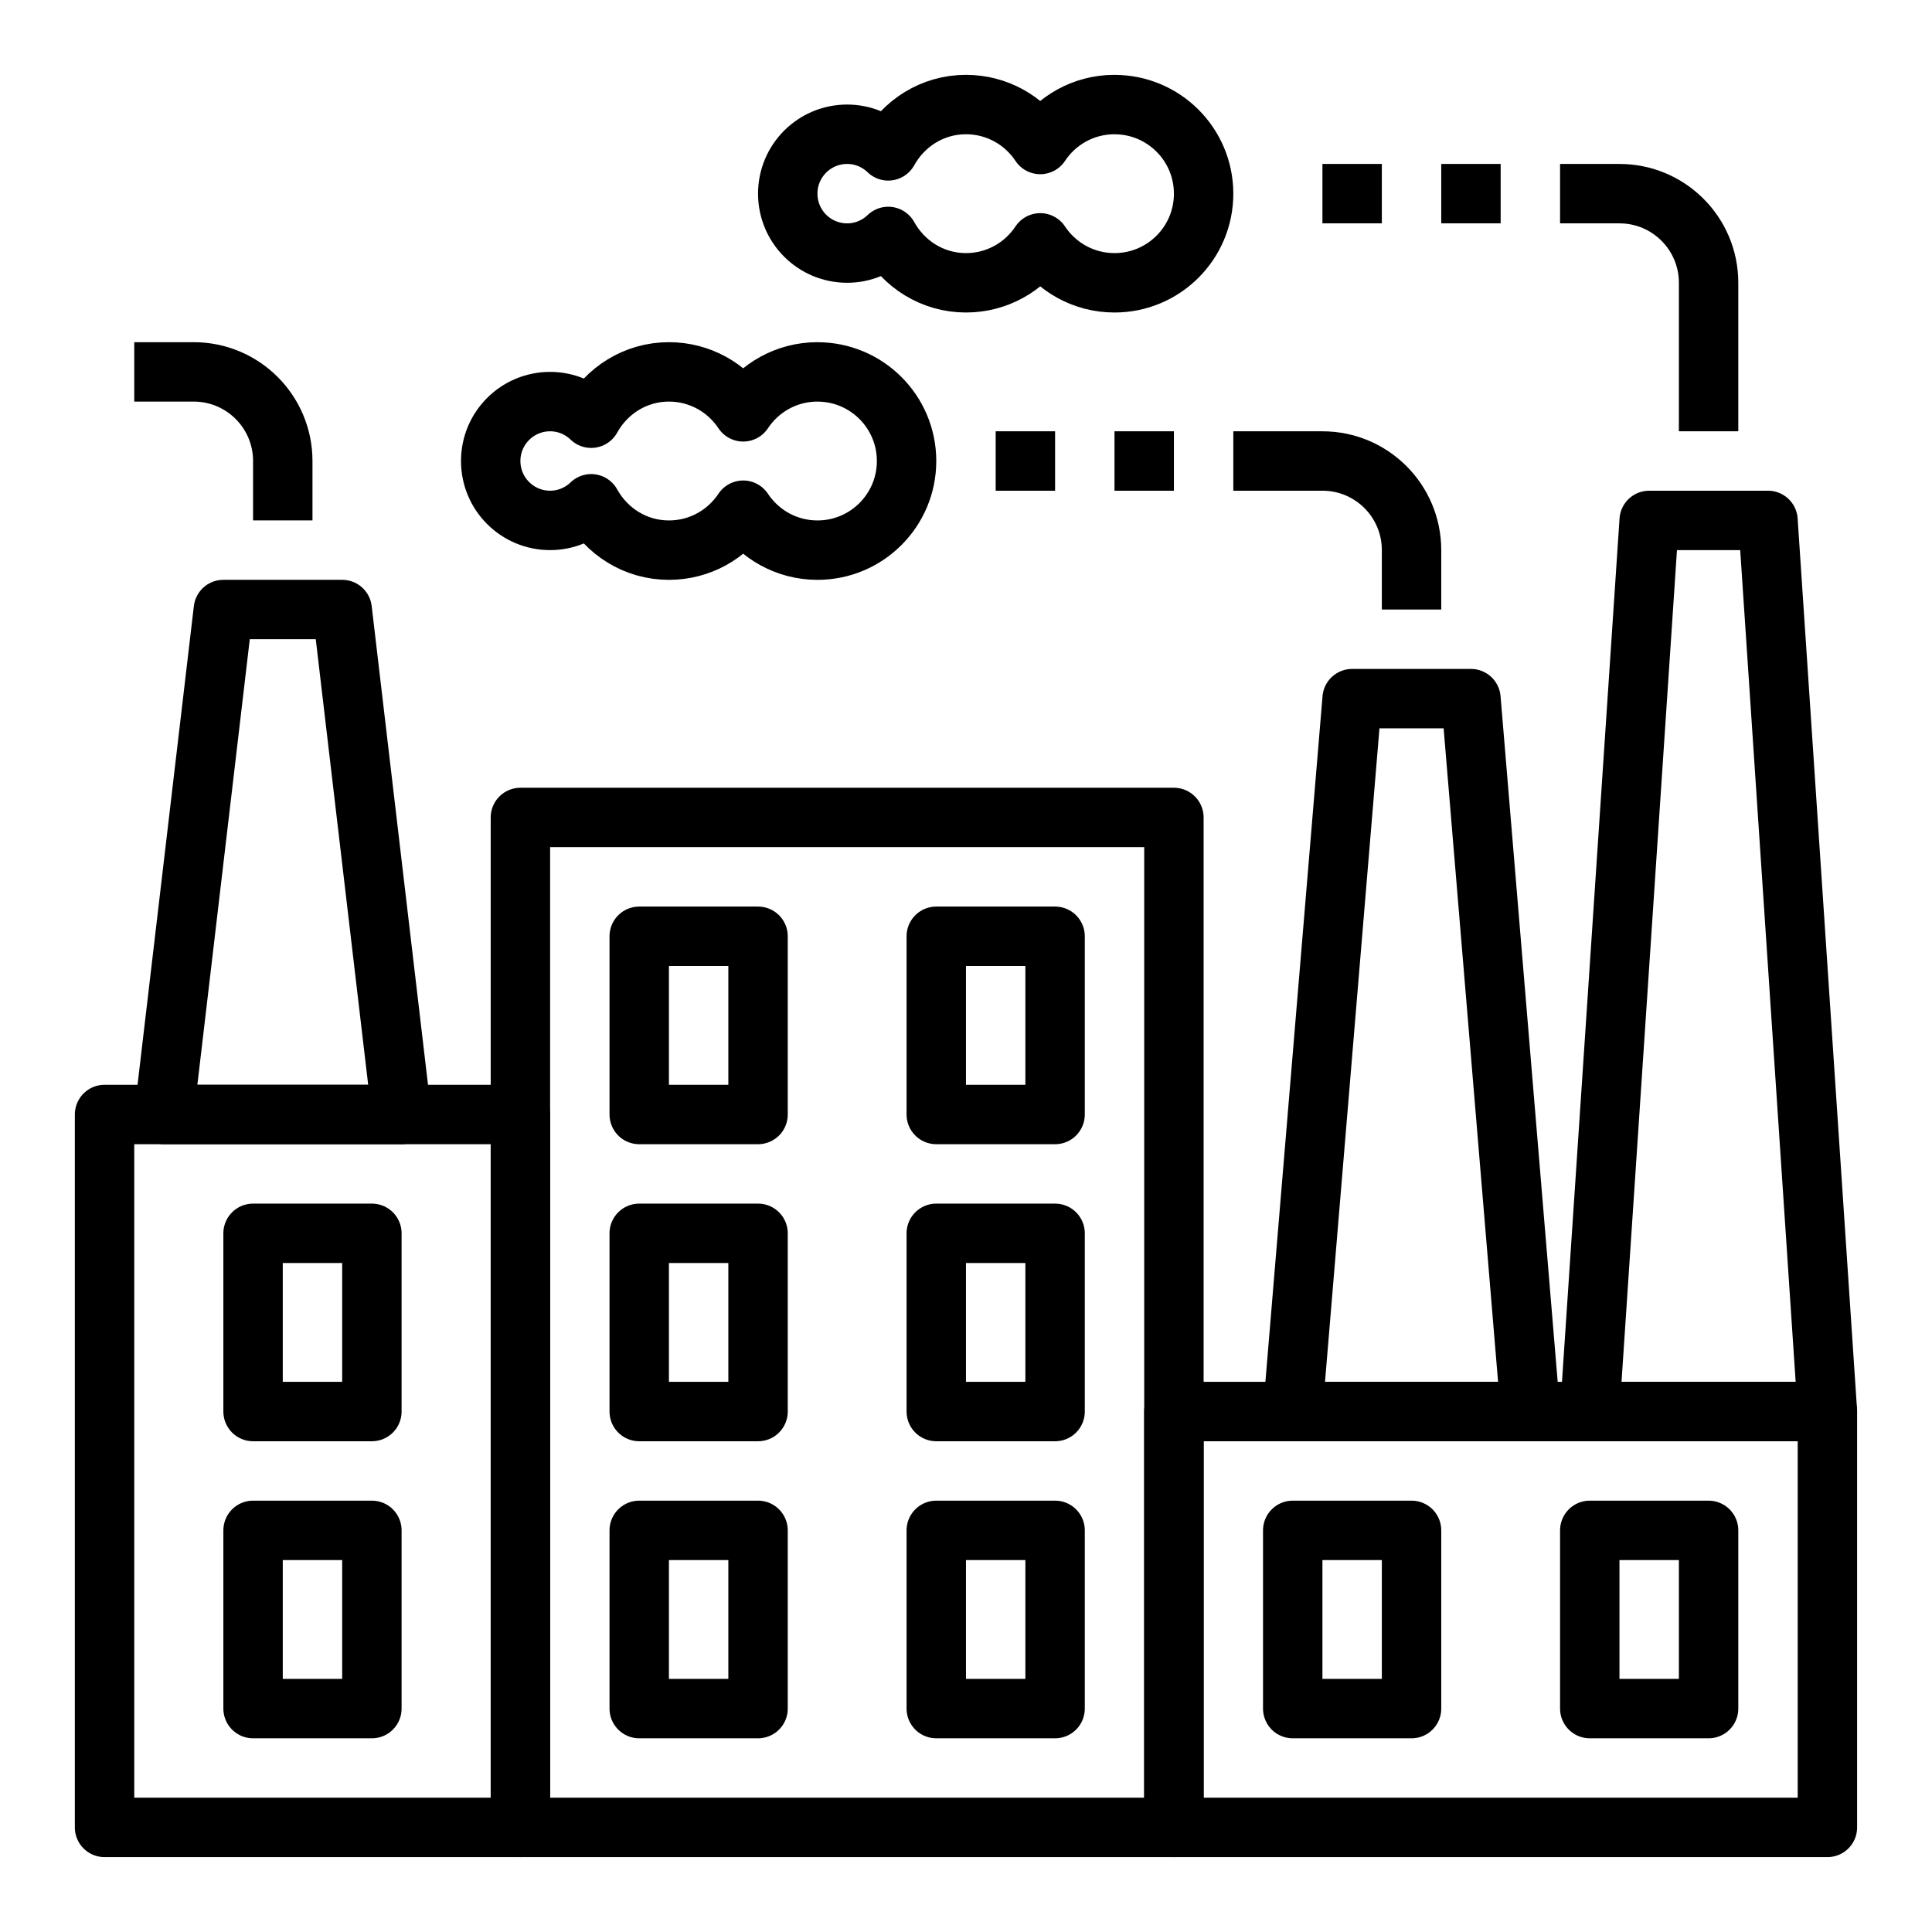
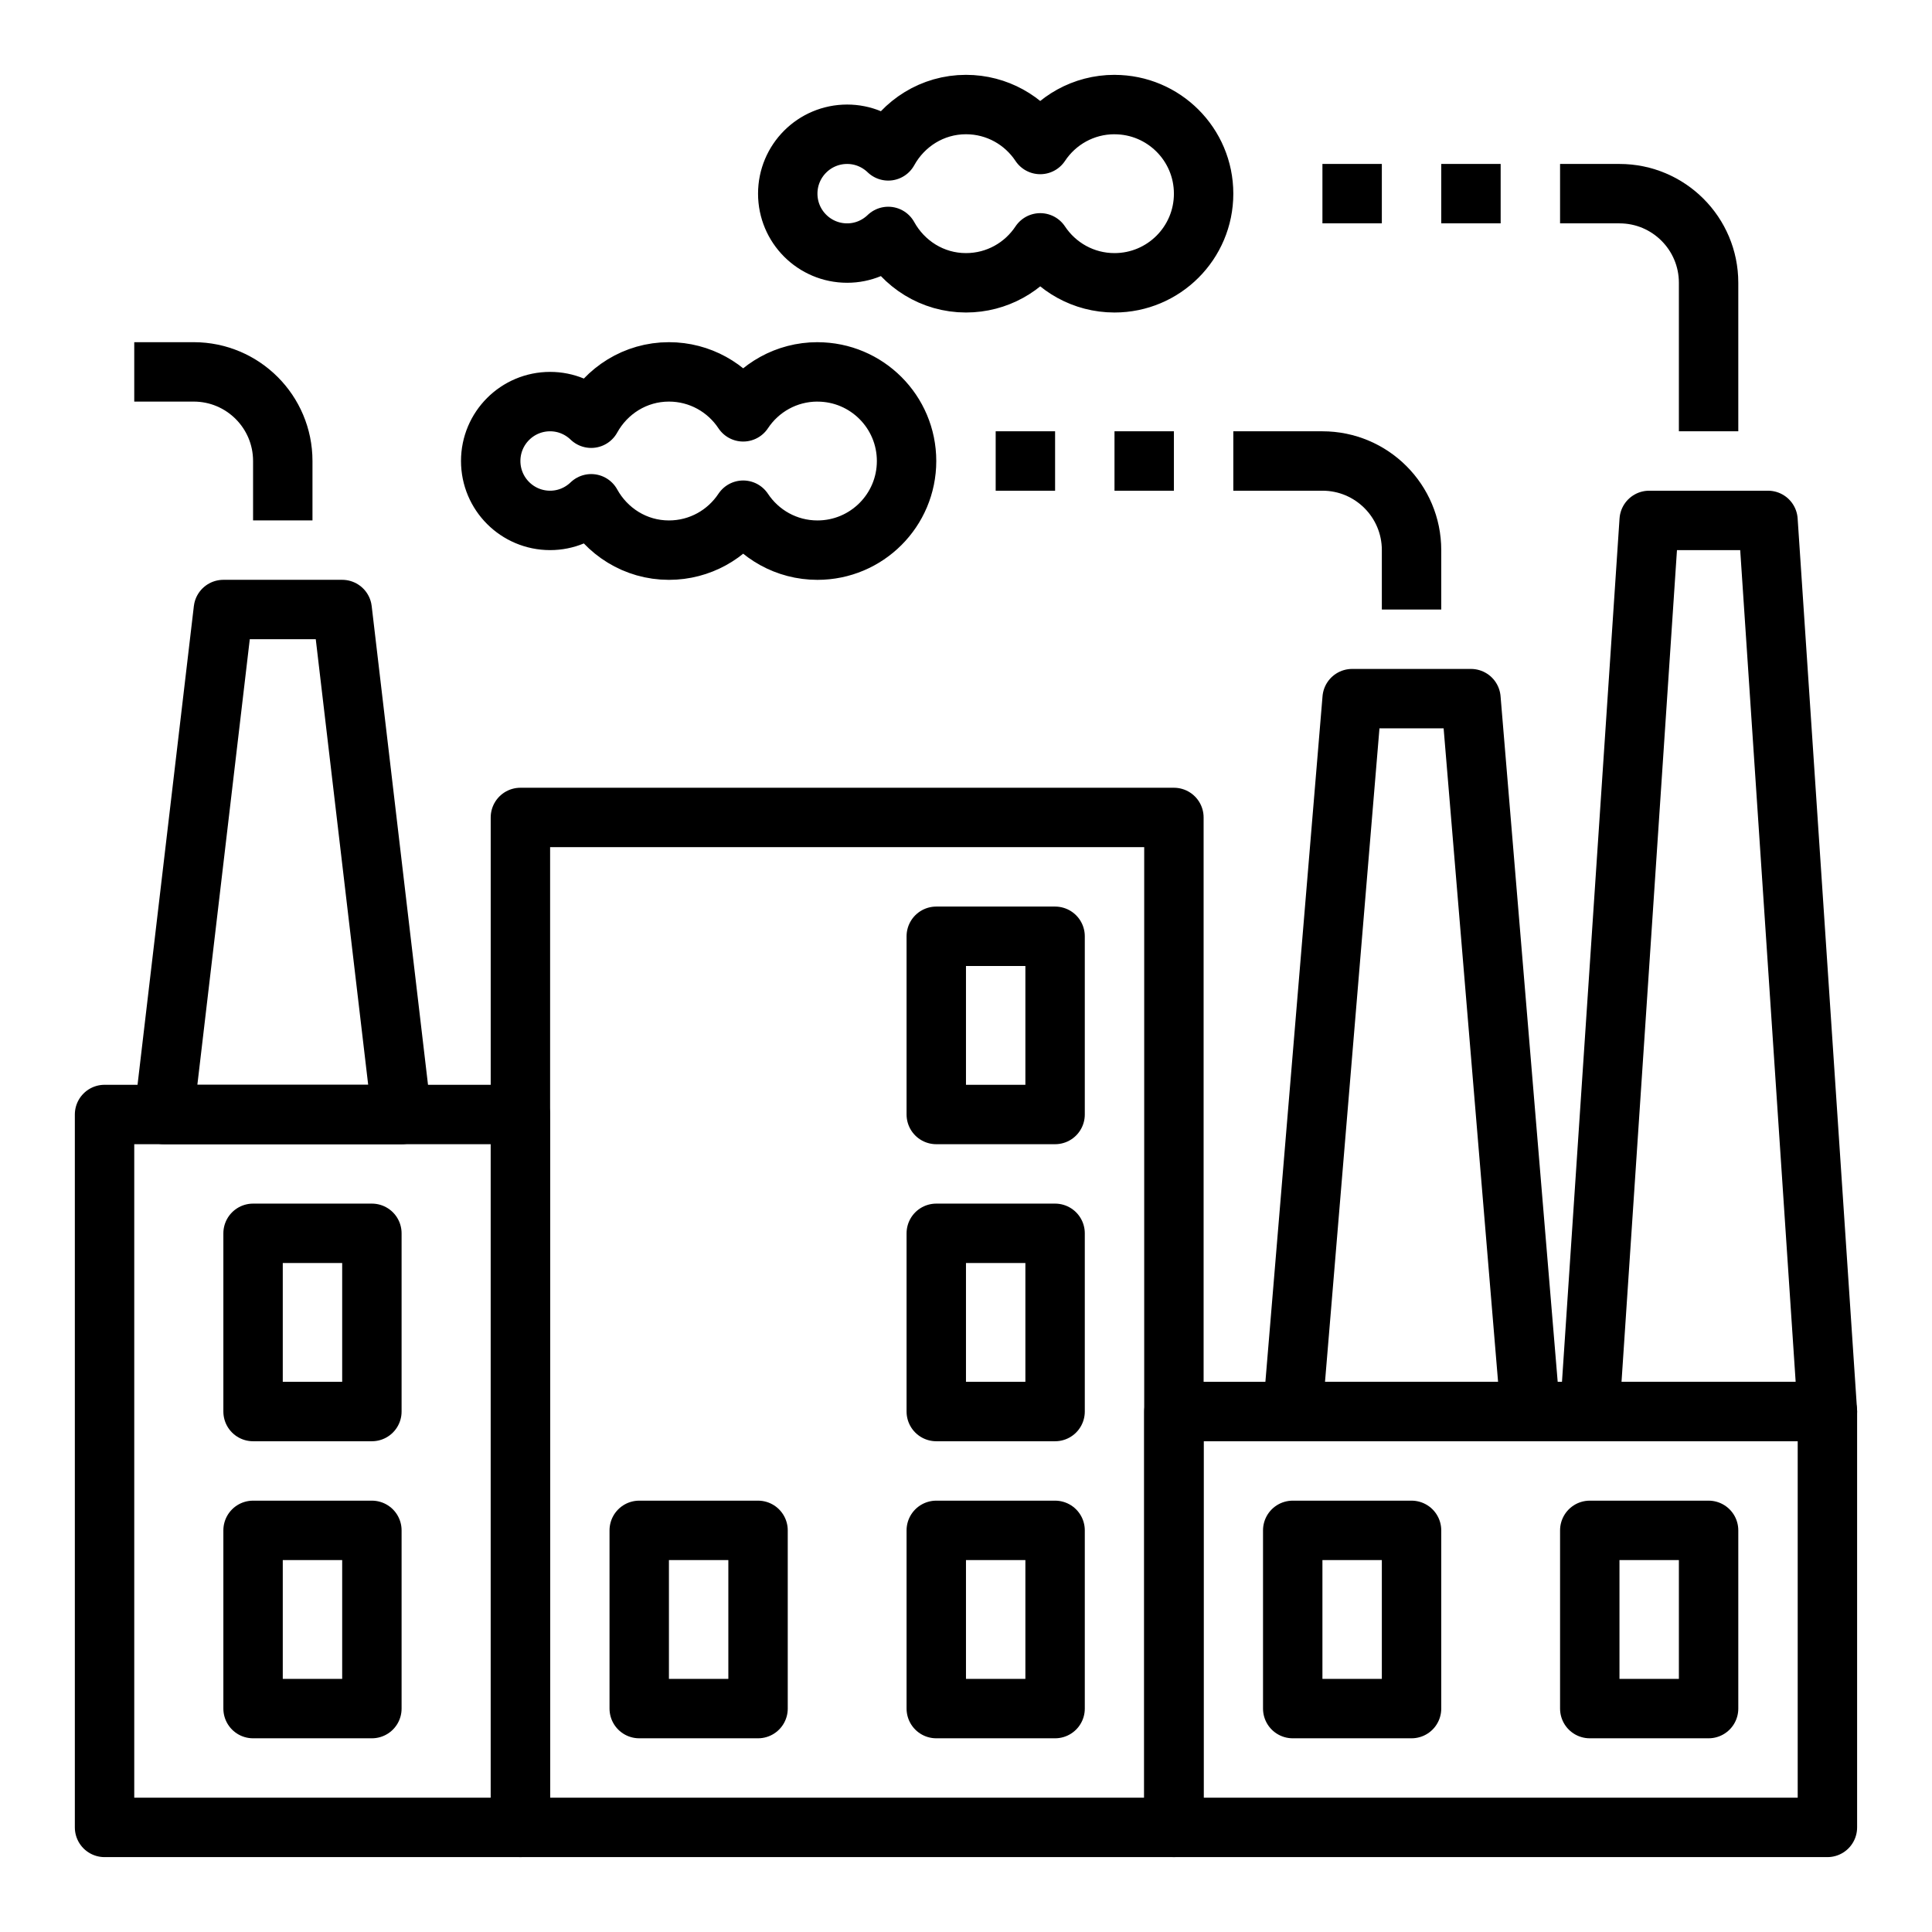
<svg xmlns="http://www.w3.org/2000/svg" width="800px" height="800px" version="1.1" viewBox="144 144 512 512">
  <g fill="none" stroke="#000000" stroke-linejoin="round" stroke-miterlimit="10" stroke-width="2">
    <path transform="matrix(7.872 0 0 7.872 148.09 148.09)" d="m3 37h14v24h-14z" />
    <path transform="matrix(7.872 0 0 7.872 148.09 148.09)" d="m39 47h22v14h-22z" />
    <path transform="matrix(7.872 0 0 7.872 148.09 148.09)" d="m53 51h4v6h-4z" />
    <path transform="matrix(7.872 0 0 7.872 148.09 148.09)" d="m43 51h4v6h-4z" />
    <path transform="matrix(7.872 0 0 7.872 148.09 148.09)" d="m17 27h22v34h-22z" />
    <path transform="matrix(7.872 0 0 7.872 148.09 148.09)" d="m31 51h4v6h-4z" />
    <path transform="matrix(7.872 0 0 7.872 148.09 148.09)" d="m21 51h4v6h-4z" />
    <path transform="matrix(7.872 0 0 7.872 148.09 148.09)" d="m8 51h4v6h-4z" />
    <path transform="matrix(7.872 0 0 7.872 148.09 148.09)" d="m8 41h4v6h-4z" />
    <path transform="matrix(7.872 0 0 7.872 148.09 148.09)" d="m31 41h4v6h-4z" />
-     <path transform="matrix(7.872 0 0 7.872 148.09 148.09)" d="m21 41h4v6h-4z" />
    <path transform="matrix(7.872 0 0 7.872 148.09 148.09)" d="m31 31h4v6h-4z" />
-     <path transform="matrix(7.872 0 0 7.872 148.09 148.09)" d="m21 31h4v6h-4z" />
    <path transform="matrix(7.872 0 0 7.872 148.09 148.09)" d="m13 37h-8l2-17h4z" />
    <path transform="matrix(7.872 0 0 7.872 148.09 148.09)" d="m61 47h-8l2-30h4z" />
    <path transform="matrix(7.872 0 0 7.872 148.09 148.09)" d="m51 47h-8l2-24h4z" />
    <path transform="matrix(7.872 0 0 7.872 148.09 148.09)" d="m37 3c-1.045 0-1.963 0.535-2.5 1.345-0.537-0.81-1.455-1.345-2.5-1.345-1.132 0-2.106 0.635-2.617 1.56-0.359-0.345-0.845-0.56-1.383-0.56-1.105 0-2 0.895-2 2 0 1.105 0.895 2 2 2 0.538 0 1.024-0.215 1.383-0.56 0.511 0.925 1.485 1.561 2.617 1.561 1.045 0 1.963-0.535 2.5-1.345 0.537 0.81 1.455 1.345 2.5 1.345 1.657 0 3-1.343 3-3 0-1.657-1.343-3-3-3z" />
    <path transform="matrix(7.872 0 0 7.872 148.09 148.09)" d="m27 12c-1.045 0-1.963 0.535-2.5 1.345-0.537-0.81-1.455-1.345-2.5-1.345-1.132 0-2.106 0.635-2.617 1.56-0.359-0.345-0.845-0.56-1.383-0.56-1.105 0-2 0.895-2 2 0 1.105 0.895 2 2 2 0.538 0 1.024-0.215 1.383-0.56 0.511 0.926 1.485 1.561 2.617 1.561 1.045 0 1.963-0.535 2.5-1.345 0.537 0.81 1.455 1.345 2.5 1.345 1.657 0 3-1.343 3-3 0-1.657-1.343-3-3-3z" />
    <path transform="matrix(7.872 0 0 7.872 148.09 148.09)" d="m47 20v-2c0-1.657-1.343-3-3-3h-3" />
    <path transform="matrix(7.872 0 0 7.872 148.09 148.09)" d="m57 14v-5c0-1.657-1.343-3-3-3h-2" />
    <path transform="matrix(7.872 0 0 7.872 148.09 148.09)" d="m9 17v-2c0-1.657-1.343-3-3-3h-2" />
    <path transform="matrix(7.872 0 0 7.872 148.09 148.09)" d="m50 6h-2" />
    <path transform="matrix(7.872 0 0 7.872 148.09 148.09)" d="m39 15h-2" />
    <path transform="matrix(7.872 0 0 7.872 148.09 148.09)" d="m46 6h-2" />
    <path transform="matrix(7.872 0 0 7.872 148.09 148.09)" d="m35 15h-2" />
  </g>
</svg>